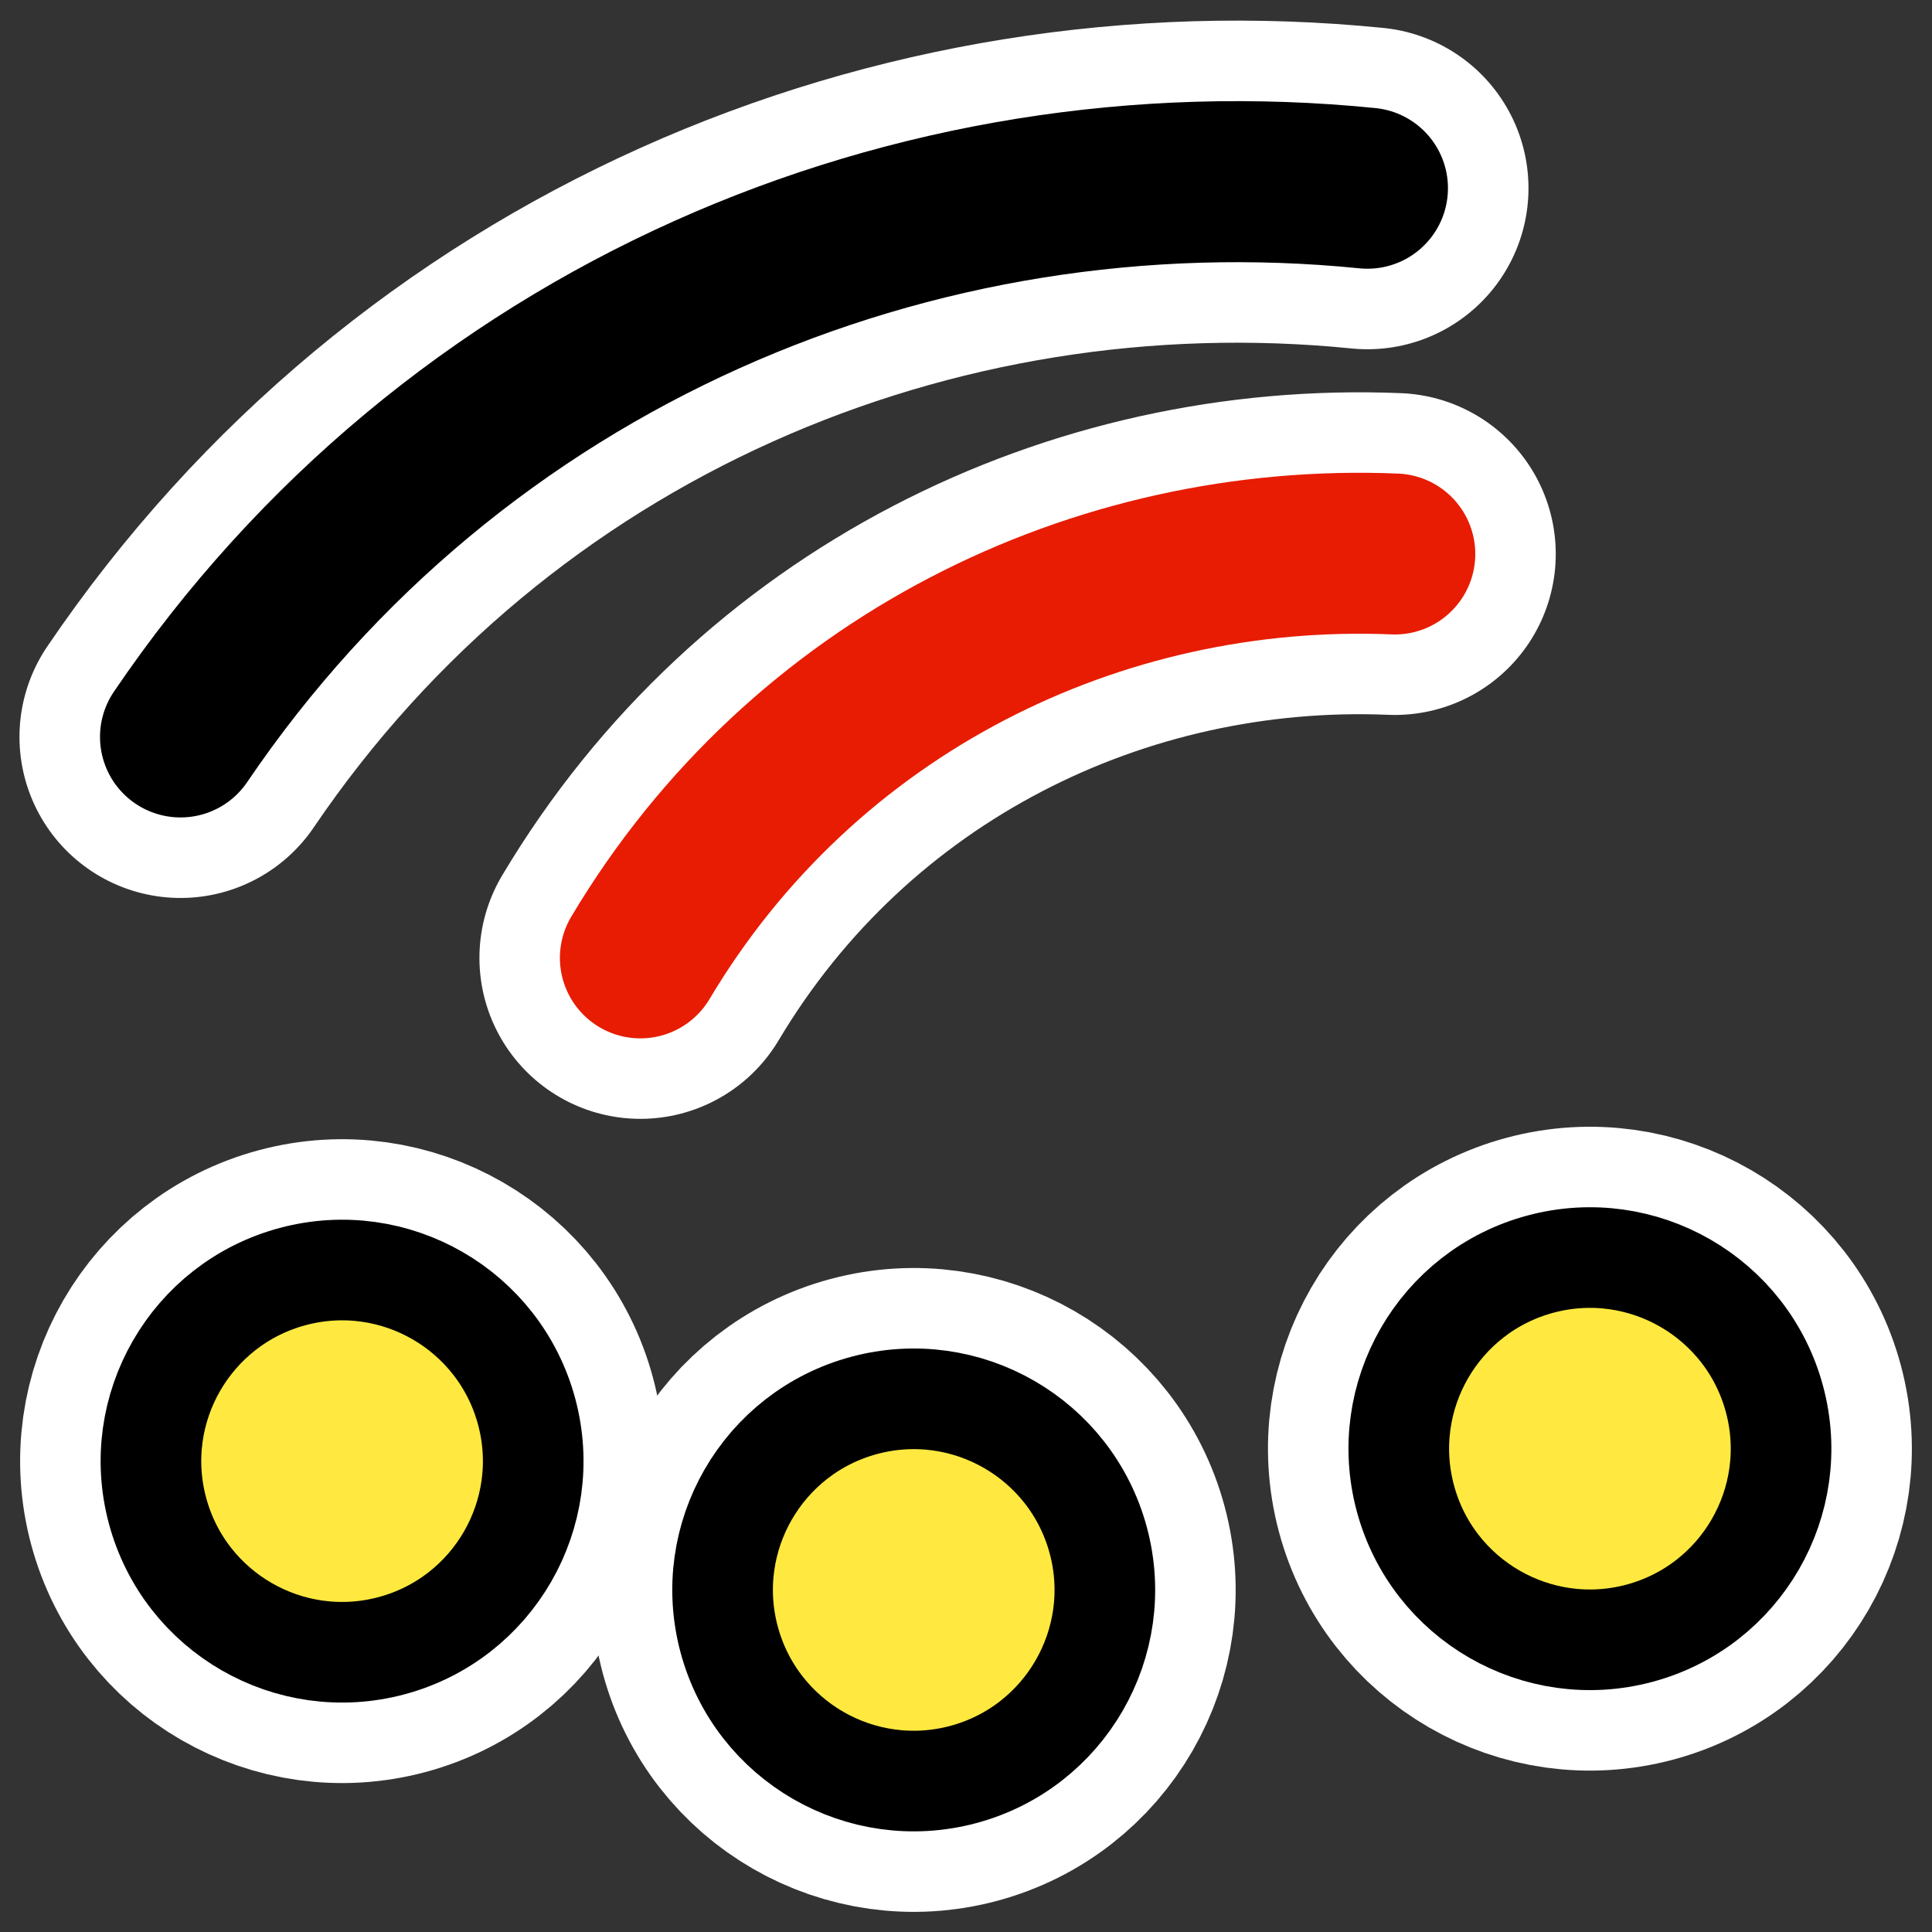
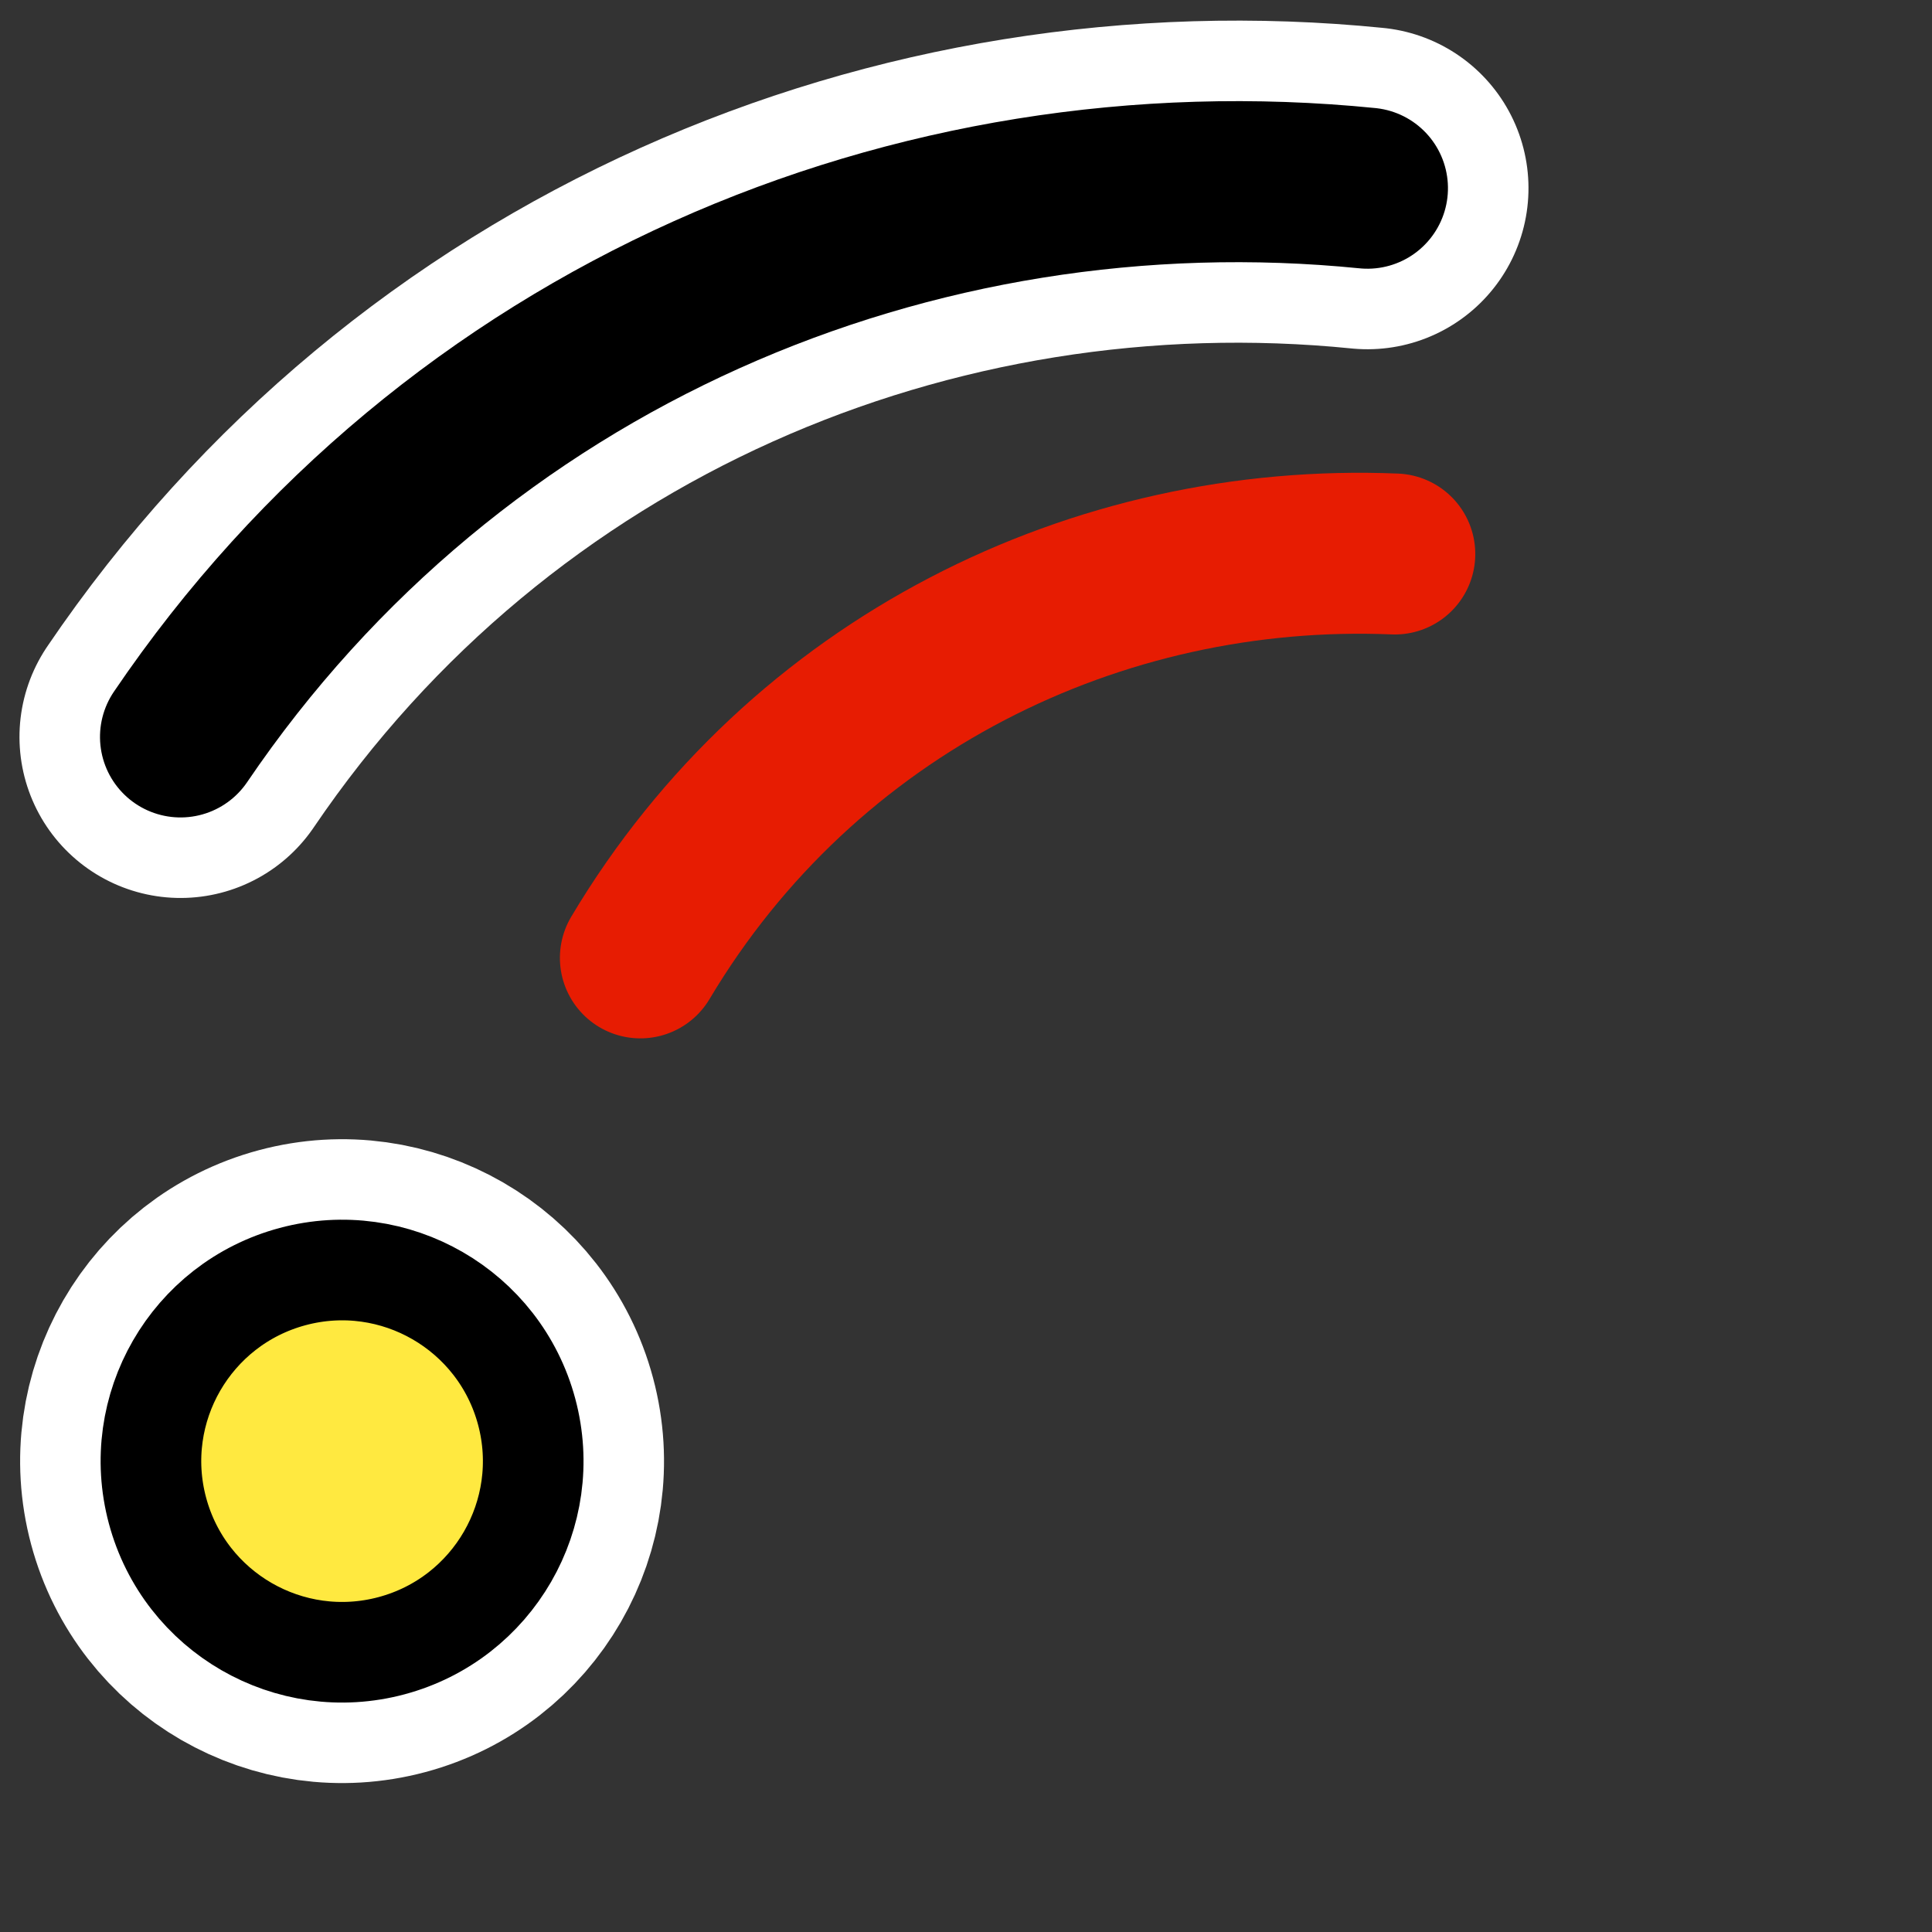
<svg xmlns="http://www.w3.org/2000/svg" xmlns:ns1="http://inkscape.sourceforge.net/DTD/sodipodi-0.dtd" _SVGFile__filename="oldscale/actions/circle.svg" ns1:version="0.32" version="1.0" viewBox="0 0 60 60">
  <rect x="0" y="0" width="60" height="60" fill="#333333" stroke="none" />
  <ns1:namedview bordercolor="#666666" borderopacity="1.0" pagecolor="#ffffff" />
  <g transform="matrix(.945 .328 -.328 .945 14.701 -20.227)" fill="none" stroke-linecap="round" stroke-linejoin="round">
    <path d="m5.543 43.698c3.905-14.575 15.503-24.905 29.226-28.177" color="#000000" stroke="#fff" stroke-width="10" ns1:nodetypes="cc" />
    <path d="m5.543 43.698c3.905-14.575 15.503-24.905 29.226-28.177" color="#000000" stroke="#000" stroke-width="5" ns1:nodetypes="cc" />
  </g>
  <g transform="translate(0 -2)" stroke-linecap="round" stroke-linejoin="round">
-     <path d="m55.109 45.454c0.848 3.164-1.032 6.421-4.196 7.268-3.165 0.848-6.421-1.032-7.269-4.196s1.032-6.42 4.197-7.268c3.164-0.848 6.42 1.032 7.268 4.196z" color="#000000" display="block" fill="none" stroke="#fff" stroke-width="8.125" />
-     <path d="m55.109 45.454c0.848 3.164-1.032 6.421-4.196 7.268-3.165 0.848-6.421-1.032-7.269-4.196s1.032-6.42 4.197-7.268c3.164-0.848 6.42 1.032 7.268 4.196z" color="#000000" display="block" fill="#ffe940" stroke="#000" stroke-width="3.125" />
-   </g>
+     </g>
  <g transform="translate(1 -.613)" stroke-linecap="round" stroke-linejoin="round">
-     <path d="m33.109 48.454c0.848 3.164-1.032 6.421-4.196 7.268-3.165 0.848-6.421-1.032-7.269-4.196s1.032-6.42 4.197-7.268c3.164-0.848 6.42 1.032 7.268 4.196z" color="#000000" display="block" fill="none" stroke="#fff" stroke-width="8.125" />
-     <path d="m33.109 48.454c0.848 3.164-1.032 6.421-4.196 7.268-3.165 0.848-6.421-1.032-7.269-4.196s1.032-6.42 4.197-7.268c3.164-0.848 6.42 1.032 7.268 4.196z" color="#000000" display="block" fill="#ffe940" stroke="#000" stroke-width="3.125" />
-   </g>
+     </g>
  <g transform="translate(-16.753 -4.613)" stroke-linecap="round" stroke-linejoin="round">
    <path d="m33.109 48.454c0.848 3.164-1.032 6.421-4.196 7.268-3.165 0.848-6.421-1.032-7.269-4.196s1.032-6.42 4.197-7.268c3.164-0.848 6.42 1.032 7.268 4.196z" color="#000000" display="block" fill="none" stroke="#fff" stroke-width="8.125" />
    <path d="m33.109 48.454c0.848 3.164-1.032 6.421-4.196 7.268-3.165 0.848-6.421-1.032-7.269-4.196s1.032-6.42 4.197-7.268c3.164-0.848 6.42 1.032 7.268 4.196z" color="#000000" display="block" fill="#ffe940" stroke="#000" stroke-width="3.125" />
  </g>
  <g transform="matrix(.962 .272 -.272 .962 12.935 -8.277)" fill="none" stroke-linecap="round" stroke-linejoin="round">
-     <path d="m17.041 34.709c2.558-9.544 10.152-16.308 19.138-18.45" color="#000000" stroke="#fff" stroke-width="10" ns1:nodetypes="cc" />
    <path d="m17.041 34.709c2.558-9.544 10.152-16.308 19.138-18.45" color="#000000" stroke="#e71c02" stroke-width="5" ns1:nodetypes="cc" />
  </g>
</svg>